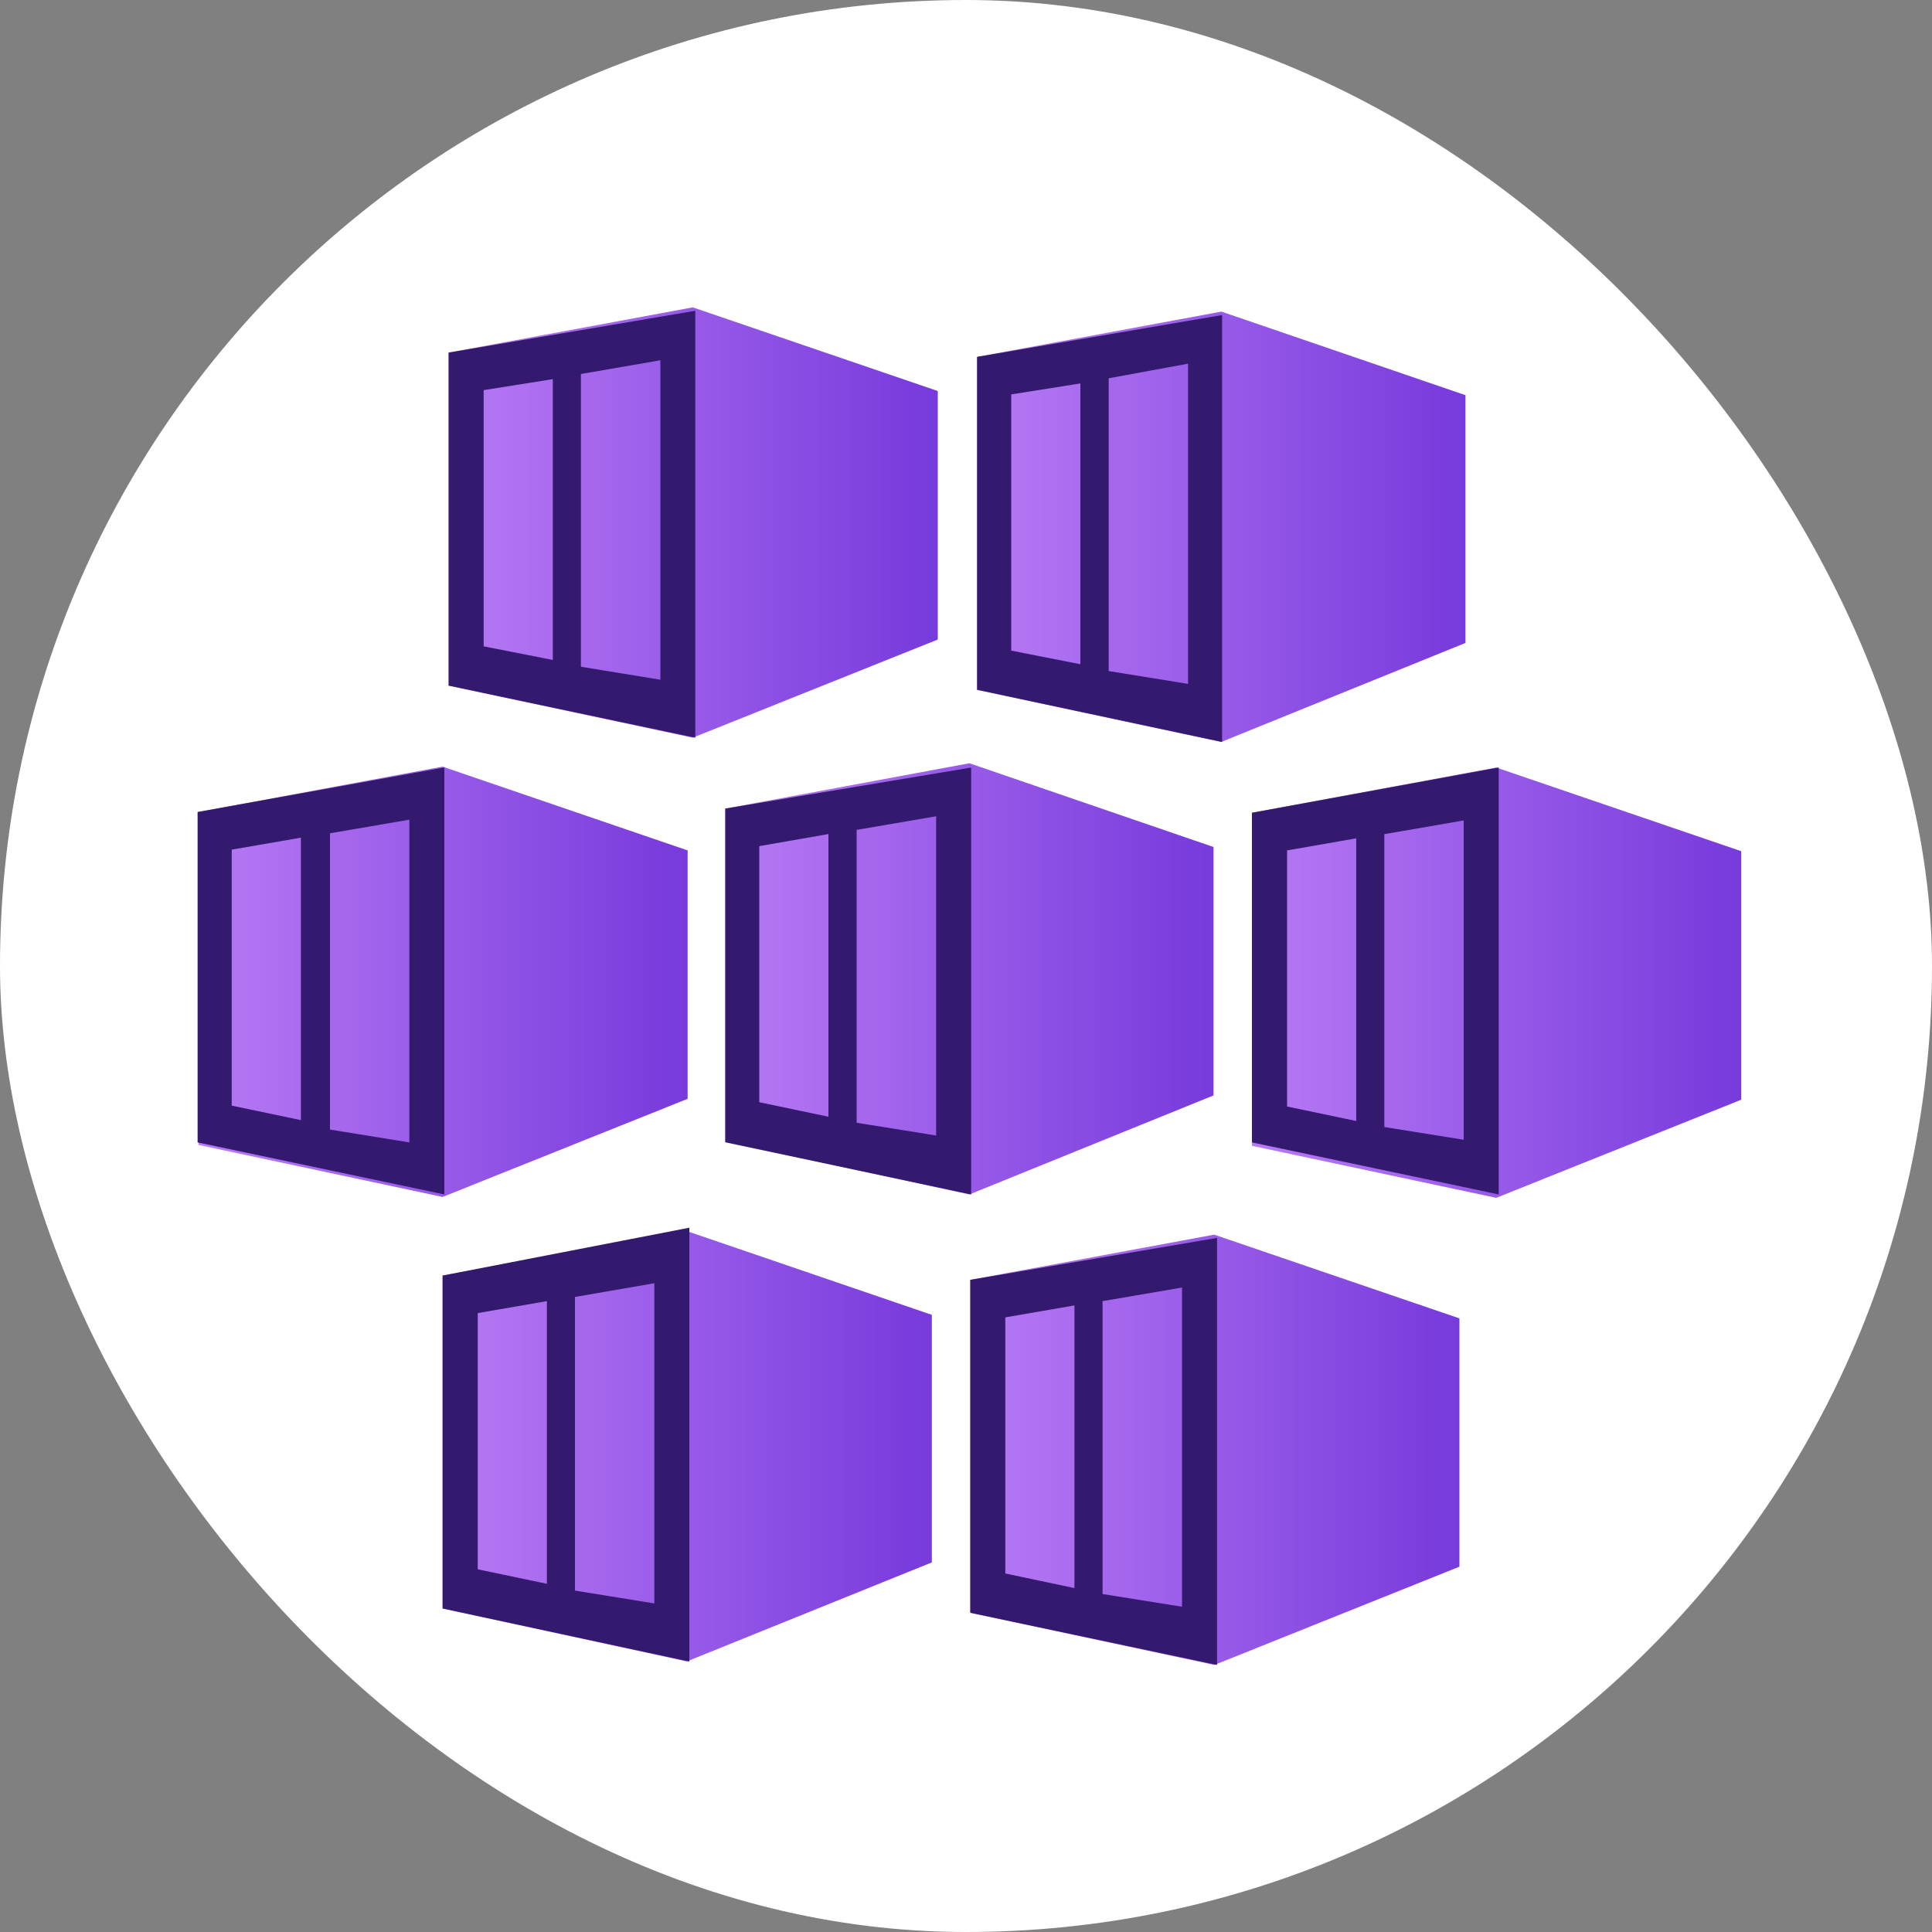
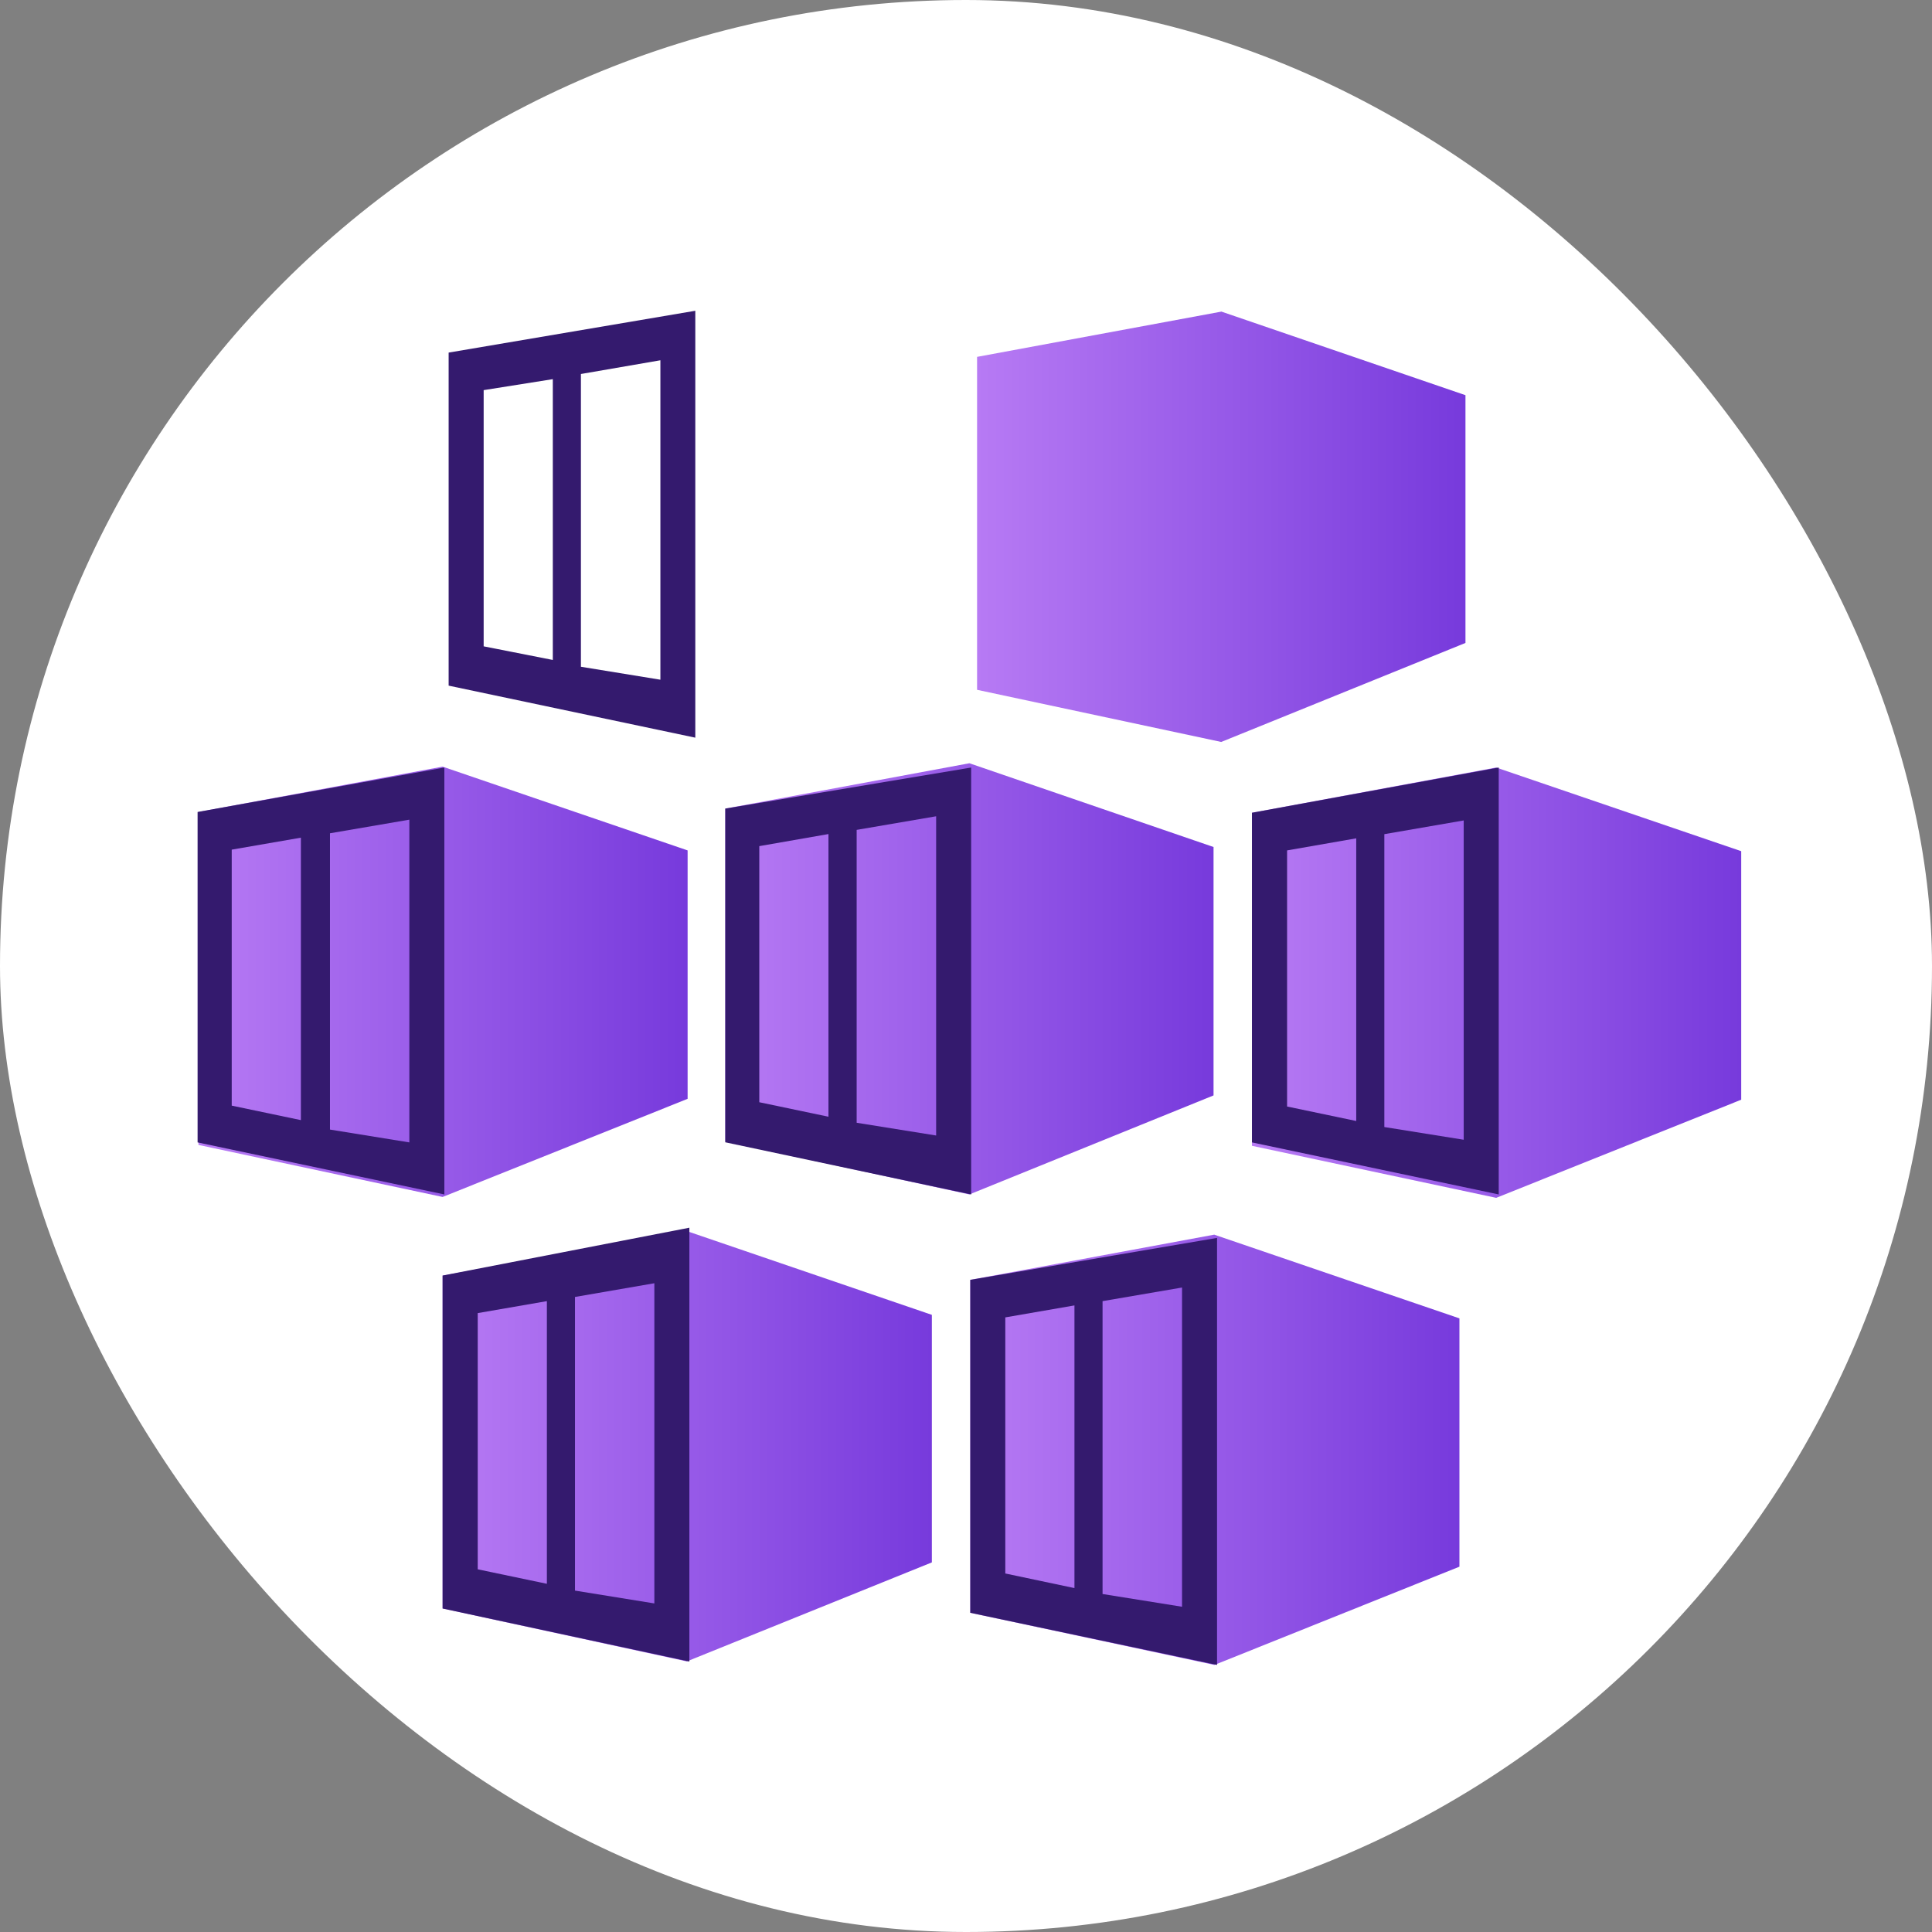
<svg xmlns="http://www.w3.org/2000/svg" width="800px" height="800px" viewBox="-0.8 -0.8 17.60 17.60" fill="none">
  <rect x="-0.8" y="-0.8" width="17.60" height="17.60" fill="#808080" stroke="none" />
  <g id="SVGRepo_bgCarrier" stroke-width="0">
    <rect x="-0.8" y="-0.8" width="17.60" height="17.60" rx="8.8" fill="#ffffff" strokewidth="0" />
  </g>
  <g id="SVGRepo_tracerCarrier" stroke-linecap="round" stroke-linejoin="round" />
  <g id="SVGRepo_iconCarrier">
-     <path fill="url(#azure-aks-color-16__paint0_linear_2372_185)" d="M5.511 2l-2.224.412v3.034l2.224.474 2.232-.894V2.762L5.511 2z" />
    <path fill="#341A6E" d="M3.287 2.412v3.034l2.247.474V2.031l-2.247.381zm.949 2.8l-.63-.124V2.754l.63-.1v2.558zm.98.18l-.724-.118V2.607l.724-.125v2.91z" />
    <path fill="url(#azure-aks-color-16__paint1_linear_2372_185)" d="M10.325 2.039l-2.224.412v3.033l2.224.475 2.225-.902V2.8l-2.225-.762z" />
-     <path fill="#341A6E" d="M8.101 2.451v3.033l2.232.475V2.07l-2.232.381zm.941 2.8l-.63-.124V2.793l.63-.1V5.25zm.98.179L9.3 5.313V2.646l.723-.133V5.43z" />
    <path fill="url(#azure-aks-color-16__paint2_linear_2372_185)" d="M3.232 6.184l-2.224.413V9.63l2.224.474 2.232-.894V6.947l-2.232-.763z" />
    <path fill="#341A6E" d="M1 6.597v3.01l2.248.474V6.192L1 6.597zm.941 2.807l-.63-.132V6.94l.63-.109v2.574zm.988.203l-.723-.117V6.791l.723-.124v2.94z" />
    <path fill="url(#azure-aks-color-16__paint3_linear_2372_185)" d="M8.031 6.153l-2.224.413v3.033l2.224.482 2.224-.902V6.916l-2.224-.763z" />
    <path fill="#341A6E" d="M5.807 6.566v3.04l2.24.475V6.192l-2.24.374zm.94 2.807l-.63-.132V6.908l.63-.11v2.575zm.98.171l-.723-.116V6.76l.724-.124v2.908z" />
    <path fill="url(#azure-aks-color-16__paint4_linear_2372_185)" d="M12.83 6.192l-2.225.412v3.034l2.225.474 2.232-.894V6.954l-2.232-.762z" />
    <path fill="#341A6E" d="M10.605 6.604v3.003l2.248.474V6.192l-2.248.412zm.95 2.808l-.63-.132V6.947l.63-.11v2.575zm.98.171l-.724-.116V6.799l.723-.125v2.91z" />
    <path fill="url(#azure-aks-color-16__paint5_linear_2372_185)" d="M5.457 10.415l-2.225.405v3.033l2.225.482 2.232-.902v-2.255l-2.232-.763z" />
    <path fill="#341A6E" d="M3.232 10.82v3.033l2.248.483v-3.952l-2.248.436zm.95 2.808l-.63-.132v-2.334l.63-.109v2.575zm.98.179l-.724-.117v-2.675l.723-.125v2.917z" />
    <path fill="url(#azure-aks-color-16__paint6_linear_2372_185)" d="M10.263 10.447l-2.224.412v3.033l2.224.475 2.232-.895V11.21l-2.232-.762z" />
    <path fill="#341A6E" d="M8.039 10.859v3.033l2.248.475v-3.89l-2.248.382zm.949 2.808l-.63-.133v-2.333l.63-.109v2.575zm.98.17l-.724-.116v-2.668l.724-.124v2.909z" />
    <defs>
      <linearGradient id="azure-aks-color-16__paint0_linear_2372_185" x1="3.287" x2="7.743" y1="3.96" y2="3.96" gradientUnits="userSpaceOnUse">
        <stop stop-color="#B77AF4" />
        <stop offset="1" stop-color="#773ADC" />
      </linearGradient>
      <linearGradient id="azure-aks-color-16__paint1_linear_2372_185" x1="8.101" x2="12.55" y1="3.999" y2="3.999" gradientUnits="userSpaceOnUse">
        <stop stop-color="#B77AF4" />
        <stop offset="1" stop-color="#773ADC" />
      </linearGradient>
      <linearGradient id="azure-aks-color-16__paint2_linear_2372_185" x1="1.008" x2="5.457" y1="8.144" y2="8.144" gradientUnits="userSpaceOnUse">
        <stop stop-color="#B77AF4" />
        <stop offset="1" stop-color="#773ADC" />
      </linearGradient>
      <linearGradient id="azure-aks-color-16__paint3_linear_2372_185" x1="5.807" x2="10.255" y1="8.113" y2="8.113" gradientUnits="userSpaceOnUse">
        <stop stop-color="#B77AF4" />
        <stop offset="1" stop-color="#773ADC" />
      </linearGradient>
      <linearGradient id="azure-aks-color-16__paint4_linear_2372_185" x1="10.605" x2="15.062" y1="8.152" y2="8.152" gradientUnits="userSpaceOnUse">
        <stop stop-color="#B77AF4" />
        <stop offset="1" stop-color="#773ADC" />
      </linearGradient>
      <linearGradient id="azure-aks-color-16__paint5_linear_2372_185" x1="3.232" x2="7.689" y1="12.376" y2="12.376" gradientUnits="userSpaceOnUse">
        <stop stop-color="#B77AF4" />
        <stop offset="1" stop-color="#773ADC" />
      </linearGradient>
      <linearGradient id="azure-aks-color-16__paint6_linear_2372_185" x1="8.039" x2="12.495" y1="12.407" y2="12.407" gradientUnits="userSpaceOnUse">
        <stop stop-color="#B77AF4" />
        <stop offset="1" stop-color="#773ADC" />
      </linearGradient>
    </defs>
  </g>
</svg>